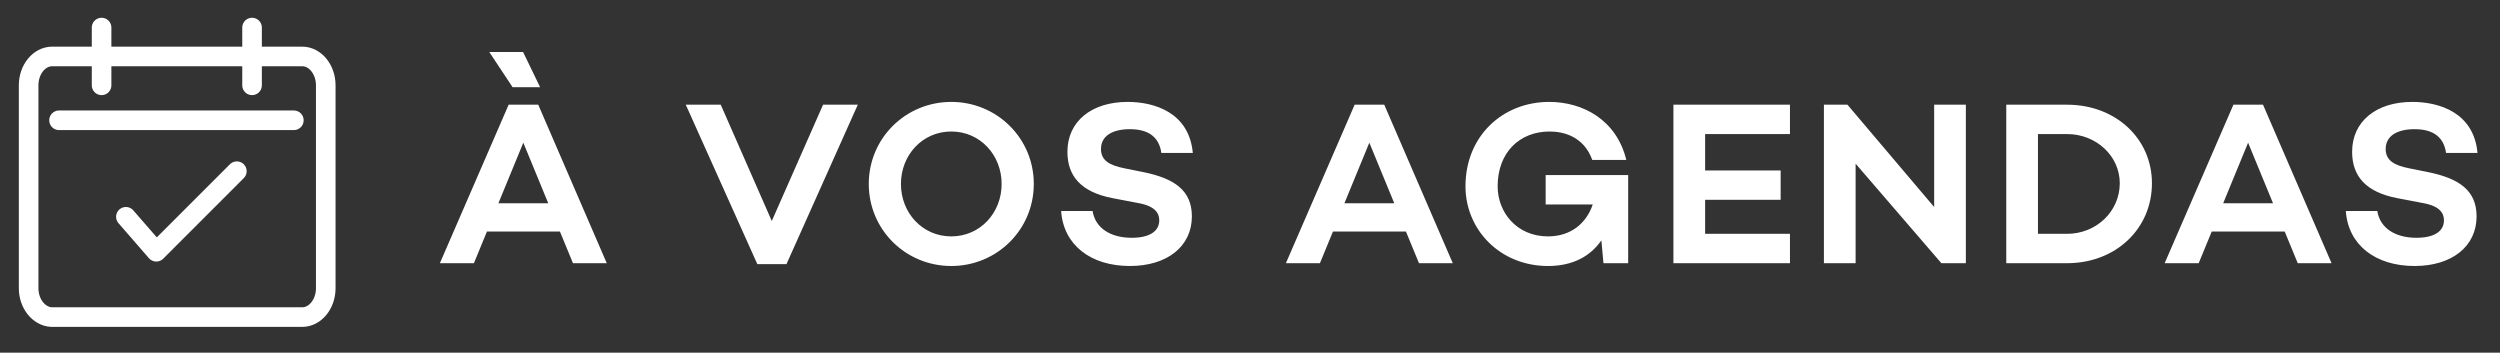
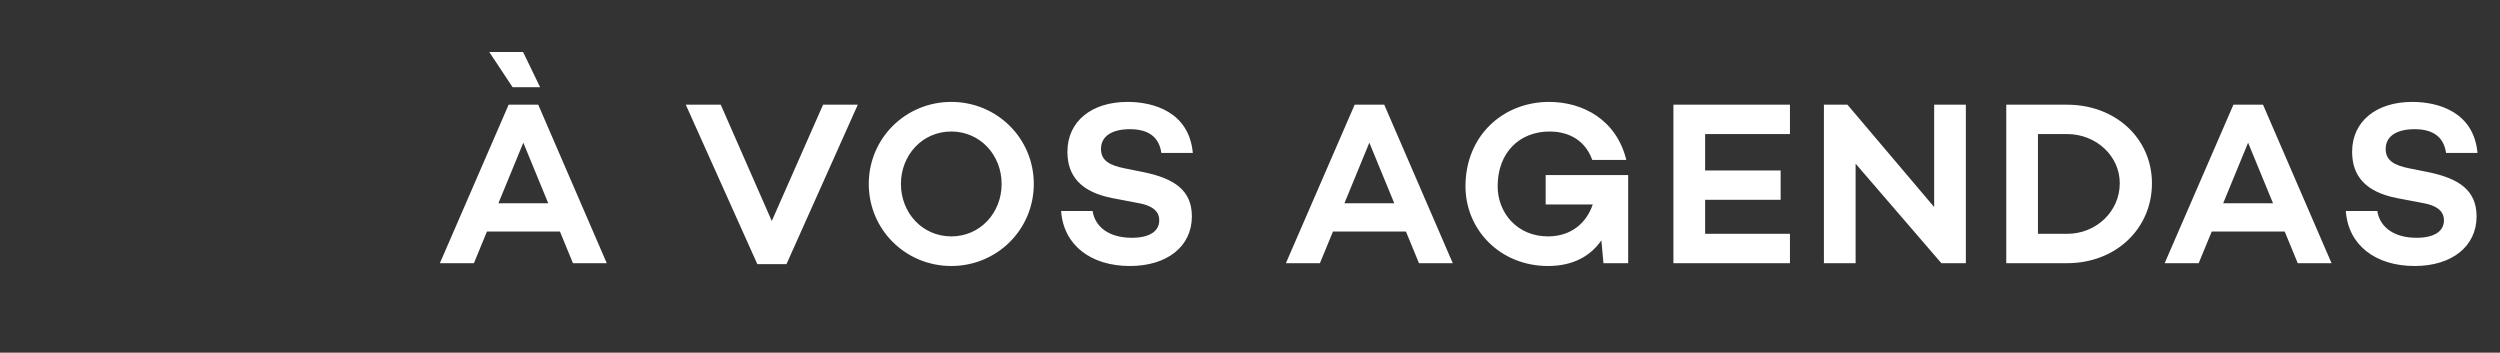
<svg xmlns="http://www.w3.org/2000/svg" width="241" height="34" viewBox="0 0 241 34" fill="none">
  <rect x="0" y="0" width="241" height="34" fill="#333333" stroke="none" />
  <path d="M52.066 8.408L50.426 5.015H47.168L49.415 8.408H52.066ZM55.234 25.372H58.492L51.886 10.093H49.033L42.404 25.372H45.685L46.943 22.317H53.976L55.234 25.372ZM48.044 19.598L50.448 13.756L52.853 19.598H48.044ZM79.344 10.093L74.4 21.305L69.48 10.093H66.109L73.007 25.462H75.816L82.692 10.093H79.344ZM91.704 9.824C87.299 9.824 83.749 13.329 83.749 17.733C83.749 22.137 87.299 25.642 91.704 25.642C96.107 25.642 99.658 22.137 99.658 17.733C99.658 13.329 96.107 9.824 91.704 9.824ZM91.704 22.788C88.917 22.788 86.85 20.519 86.85 17.733C86.85 14.947 88.917 12.677 91.704 12.677C94.49 12.677 96.557 14.947 96.557 17.733C96.557 20.519 94.49 22.788 91.704 22.788ZM108.696 9.824C105.213 9.824 102.899 11.711 102.899 14.632C102.899 16.991 104.225 18.519 107.258 19.103L109.729 19.575C111.37 19.867 111.752 20.564 111.752 21.238C111.752 22.317 110.786 22.923 109.1 22.923C106.988 22.923 105.573 21.934 105.326 20.339H102.292C102.517 23.62 105.146 25.642 108.921 25.642C112.516 25.642 114.897 23.755 114.897 20.856C114.897 18.34 113.19 17.194 110.201 16.587L108.404 16.227C106.943 15.935 106.134 15.463 106.134 14.362C106.134 13.104 107.235 12.453 108.921 12.453C110.853 12.453 111.752 13.329 111.954 14.744H114.987C114.628 10.835 111.28 9.824 108.696 9.824ZM136.79 25.372H140.048L133.442 10.093H130.589L123.96 25.372H127.241L128.499 22.317H135.532L136.79 25.372ZM129.6 19.598L132.004 13.756L134.409 19.598H129.6ZM149.002 16.879V19.71H153.541C152.934 21.508 151.451 22.788 149.227 22.788C146.238 22.788 144.373 20.497 144.373 17.957C144.373 14.7 146.485 12.677 149.384 12.677C150.754 12.677 152.687 13.172 153.496 15.418H156.776C155.832 11.554 152.597 9.824 149.339 9.824C144.868 9.824 141.272 13.104 141.272 17.957C141.272 22.137 144.598 25.642 149.227 25.642C151.631 25.642 153.316 24.698 154.372 23.17L154.574 25.372H156.956V16.879H149.002ZM172.552 12.924V10.093H161.318V25.372H172.552V22.541H164.374V19.261H171.654V16.43H164.374V12.924H172.552ZM186.453 10.093V19.957L178.094 10.093H175.825V25.372H178.881V15.778L187.149 25.372H189.508V10.093H186.453ZM199.268 10.093H193.404V25.372H199.268C203.942 25.372 207.447 22.069 207.447 17.665C207.447 13.351 203.942 10.093 199.268 10.093ZM199.268 22.541H196.459V12.924H199.268C202.077 12.924 204.346 15.037 204.346 17.665C204.346 20.384 202.077 22.541 199.268 22.541ZM221.503 25.372H224.761L218.155 10.093H215.302L208.673 25.372H211.954L213.212 22.317H220.245L221.503 25.372ZM214.313 19.598L216.717 13.756L219.121 19.598H214.313ZM232.541 9.824C229.058 9.824 226.744 11.711 226.744 14.632C226.744 16.991 228.07 18.519 231.103 19.103L233.574 19.575C235.215 19.867 235.597 20.564 235.597 21.238C235.597 22.317 234.631 22.923 232.945 22.923C230.833 22.923 229.418 21.934 229.171 20.339H226.137C226.362 23.62 228.991 25.642 232.766 25.642C236.361 25.642 238.742 23.755 238.742 20.856C238.742 18.34 237.035 17.194 234.046 16.587L232.249 16.227C230.788 15.935 229.979 15.463 229.979 14.362C229.979 13.104 231.08 12.453 232.766 12.453C234.698 12.453 235.597 13.329 235.799 14.744H238.832C238.473 10.835 235.125 9.824 232.541 9.824Z" fill="white" />
  <g clip-path="url(#clip0_280_5264)">
-     <path d="M2.76 27.784V8.225C2.76 6.686 3.785 5.441 5.031 5.441H29.132C30.377 5.441 31.403 6.686 31.403 8.225V27.784C31.403 29.322 30.377 30.568 29.132 30.568H4.957C3.712 30.494 2.76 29.249 2.76 27.784Z" stroke="white" stroke-width="1.889" stroke-miterlimit="10" />
-     <path d="M5.691 11.595H28.327" stroke="white" stroke-width="1.889" stroke-miterlimit="10" stroke-linecap="round" />
+     <path d="M2.76 27.784V8.225H29.132C30.377 5.441 31.403 6.686 31.403 8.225V27.784C31.403 29.322 30.377 30.568 29.132 30.568H4.957C3.712 30.494 2.76 29.249 2.76 27.784Z" stroke="white" stroke-width="1.889" stroke-miterlimit="10" />
    <path d="M9.793 2.657V8.225" stroke="white" stroke-width="1.889" stroke-miterlimit="10" stroke-linecap="round" stroke-linejoin="round" />
    <path d="M24.298 2.657V8.225" stroke="white" stroke-width="1.889" stroke-miterlimit="10" stroke-linecap="round" stroke-linejoin="round" />
    <path d="M12.137 20.898L15.067 24.268L22.832 16.503" stroke="white" stroke-width="1.889" stroke-miterlimit="10" stroke-linecap="round" stroke-linejoin="round" />
  </g>
  <defs>
    <clipPath id="clip0_280_5264">
-       <rect width="30.694" height="30.035" fill="white" transform="translate(1.662 1.559)" />
-     </clipPath>
+       </clipPath>
  </defs>
</svg>